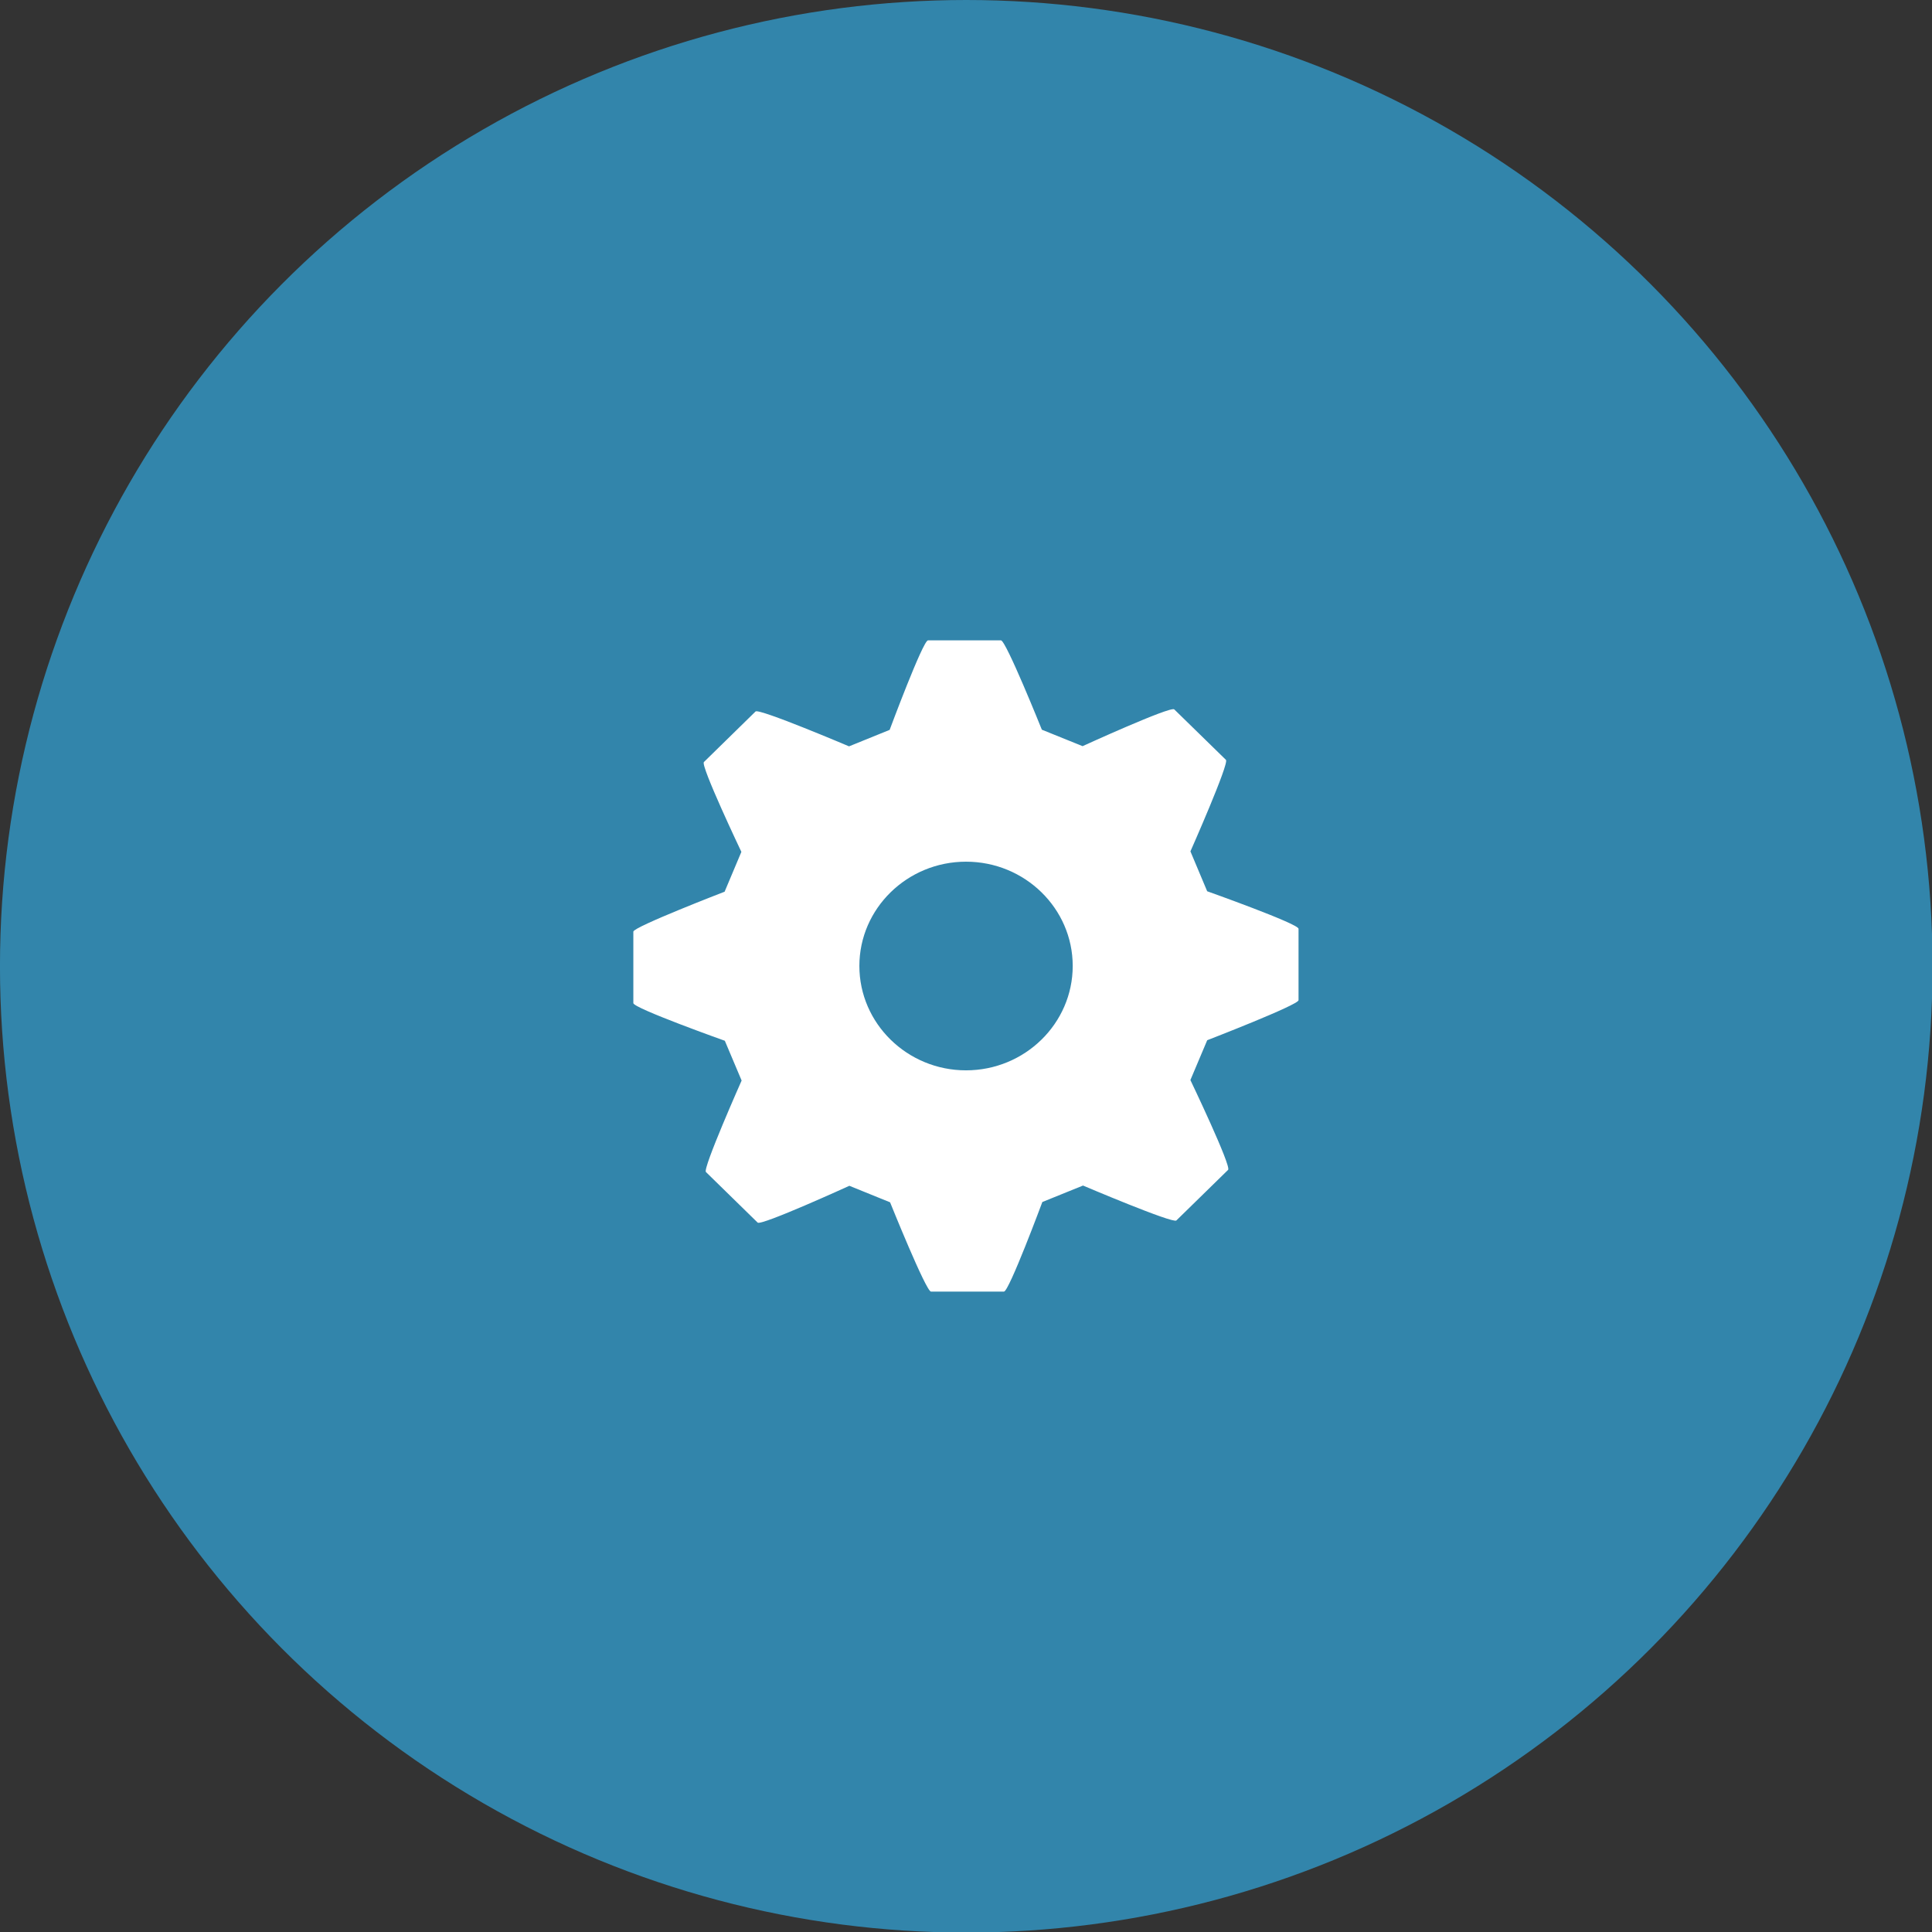
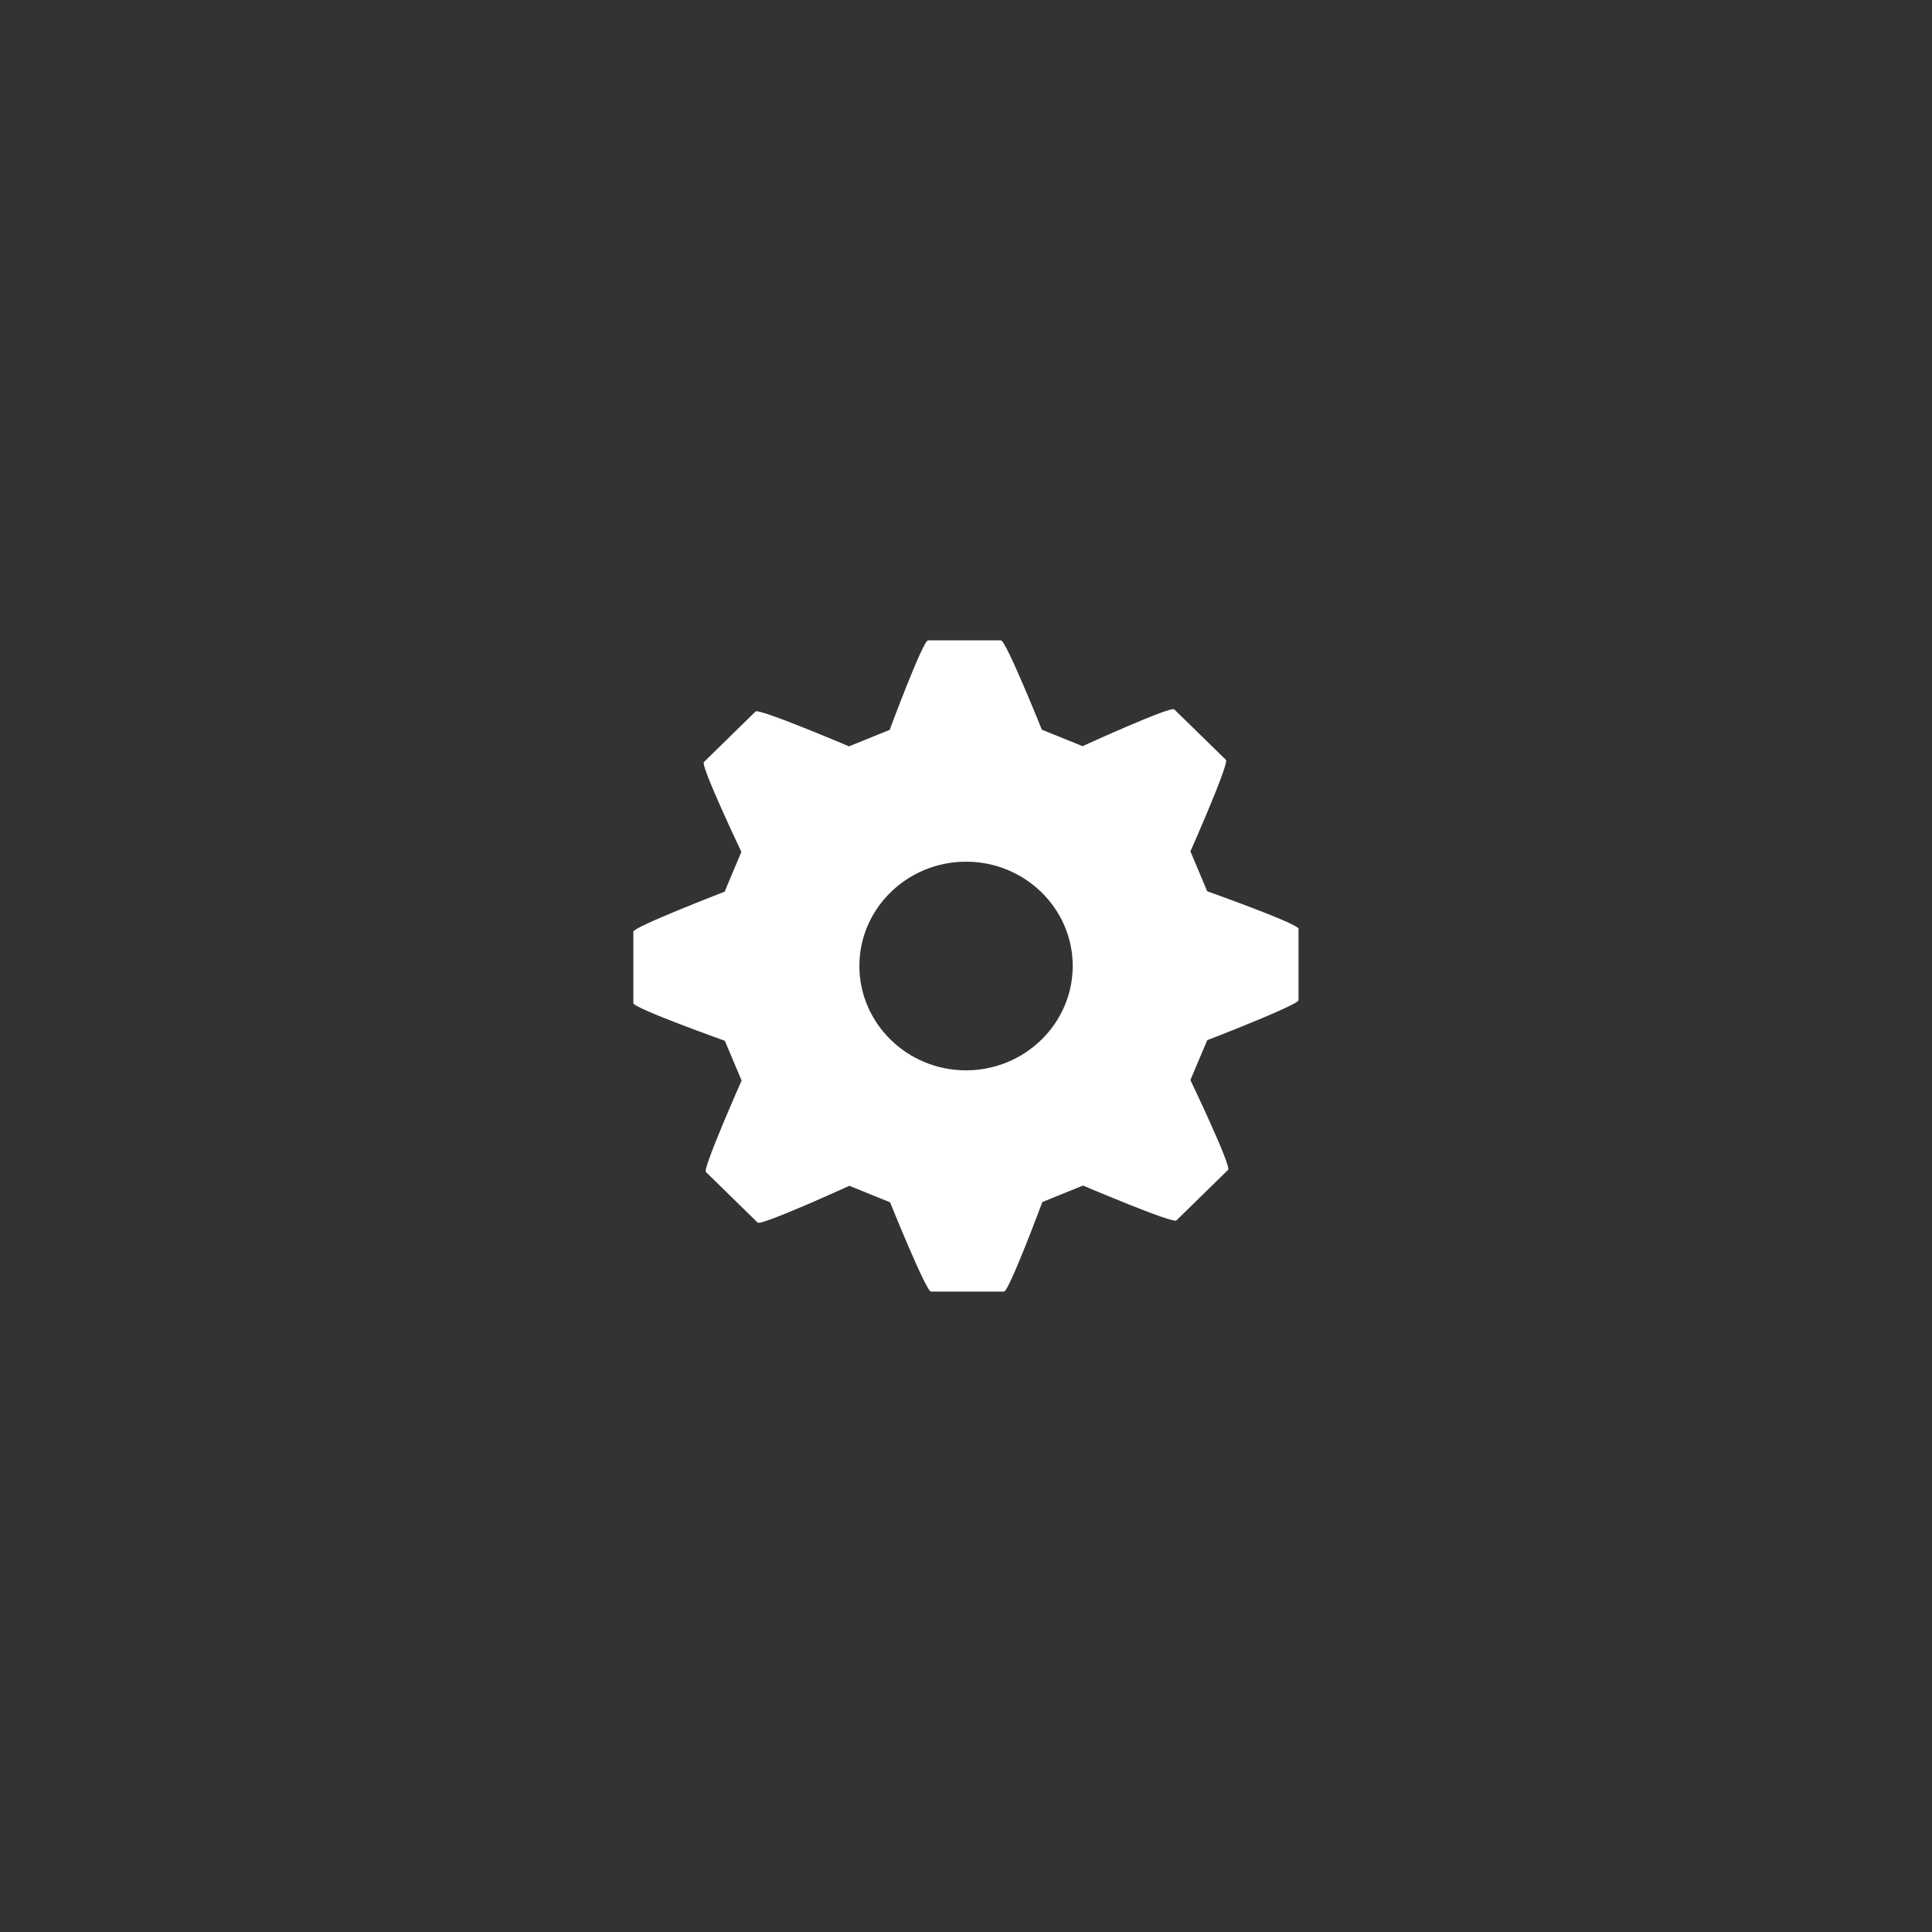
<svg xmlns="http://www.w3.org/2000/svg" version="1.1" id="Layer_1" x="0px" y="0px" width="70.871px" height="70.871px" viewBox="0 0 70.871 70.871" enable-background="new 0 0 70.871 70.871" xml:space="preserve">
  <rect x="0" y="0" width="70.871" height="70.871" fill="#333333" stroke="none" />
-   <circle fill="#3285AB" cx="35.445" cy="35.446" r="35.446" />
  <path fill="#FFFFFF" d="M44.283,32.694l-0.615-1.463c0,0,1.432-3.233,1.303-3.357l-1.896-1.852  c-0.133-0.128-3.363,1.349-3.363,1.349l-1.494-0.604c0,0-1.316-3.277-1.5-3.277h-2.676c-0.185,0-1.407,3.284-1.407,3.284  l-1.49,0.604c0,0-3.303-1.403-3.429-1.279l-1.895,1.855c-0.132,0.127,1.375,3.295,1.375,3.295l-0.615,1.461  c0,0-3.348,1.291-3.348,1.465v2.622c0,0.186,3.356,1.381,3.356,1.381l0.616,1.459c0,0-1.434,3.229-1.31,3.355l1.898,1.856  c0.128,0.127,3.364-1.35,3.364-1.35l1.494,0.606c0,0,1.318,3.275,1.5,3.275h2.677c0.186,0,1.408-3.286,1.408-3.286l1.492-0.604  c0,0,3.297,1.404,3.424,1.281l1.898-1.856c0.133-0.128-1.383-3.295-1.383-3.295l0.617-1.461c0,0,3.35-1.294,3.35-1.468V34.07  C47.637,33.886,44.283,32.694,44.283,32.694 M39.35,35.433c0,2.111-1.756,3.83-3.915,3.83c-2.154,0-3.911-1.719-3.911-3.83  c0-2.109,1.758-3.824,3.911-3.824C37.594,31.608,39.35,33.323,39.35,35.433" />
</svg>